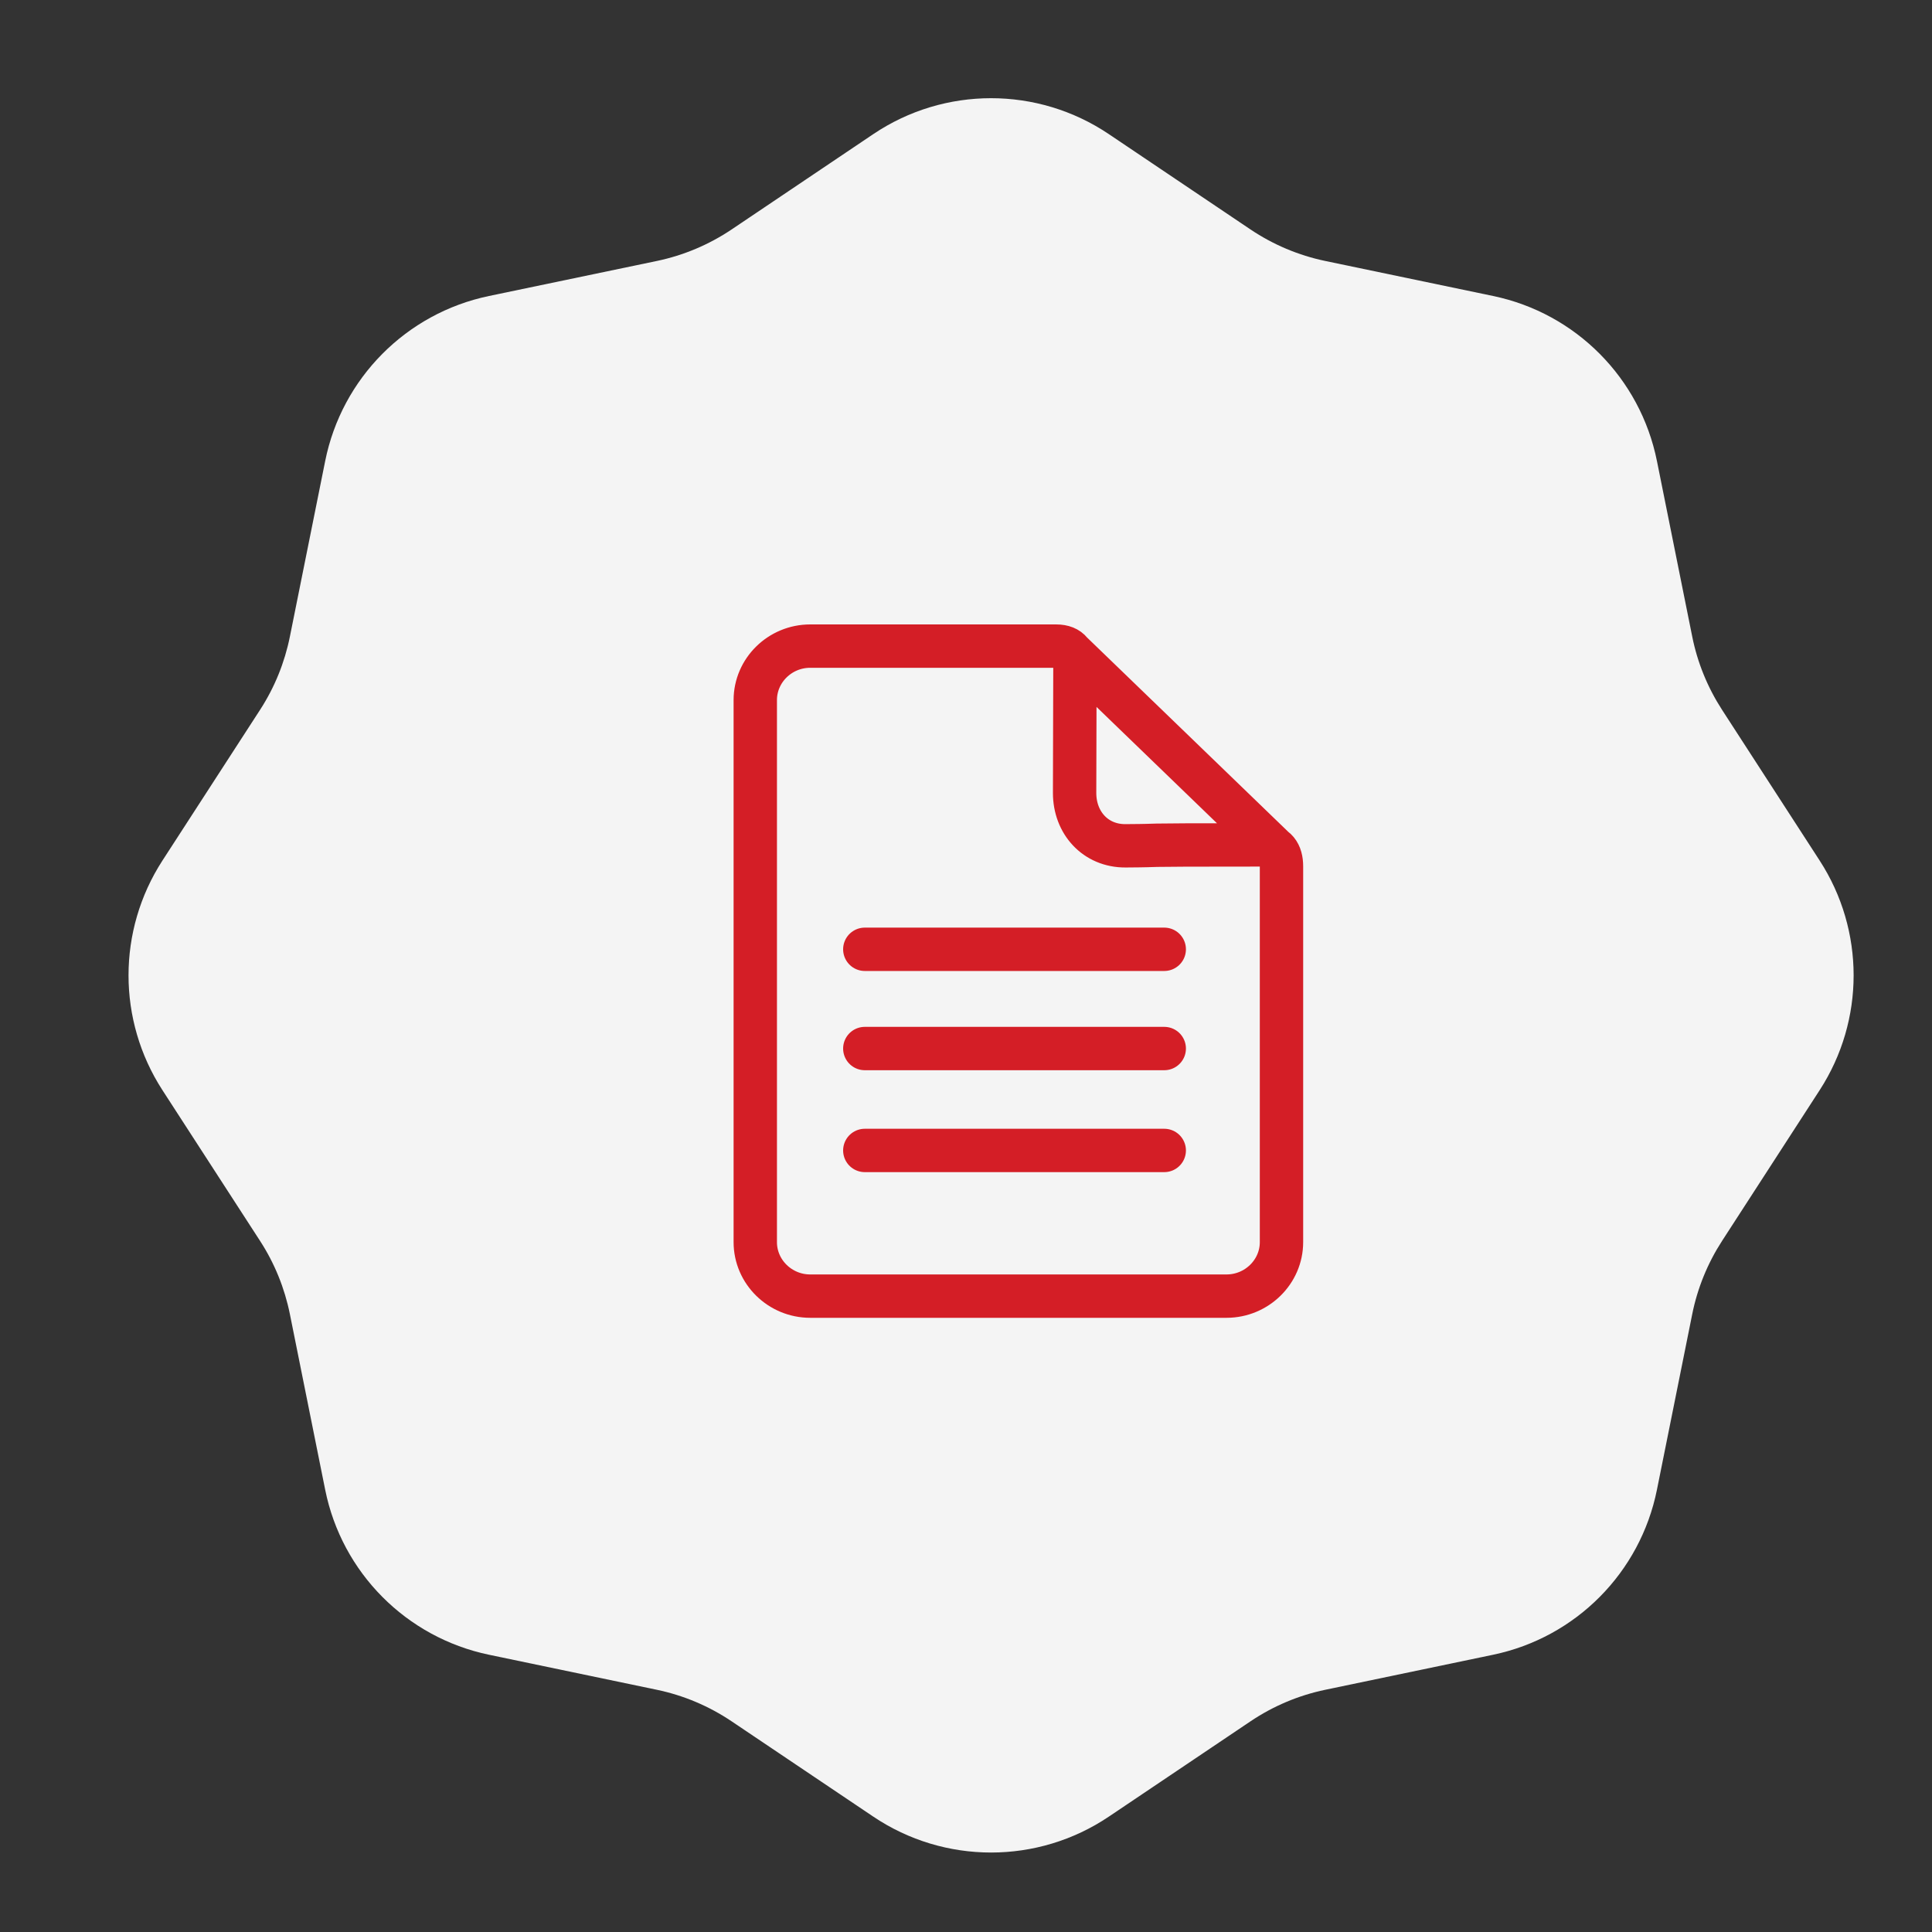
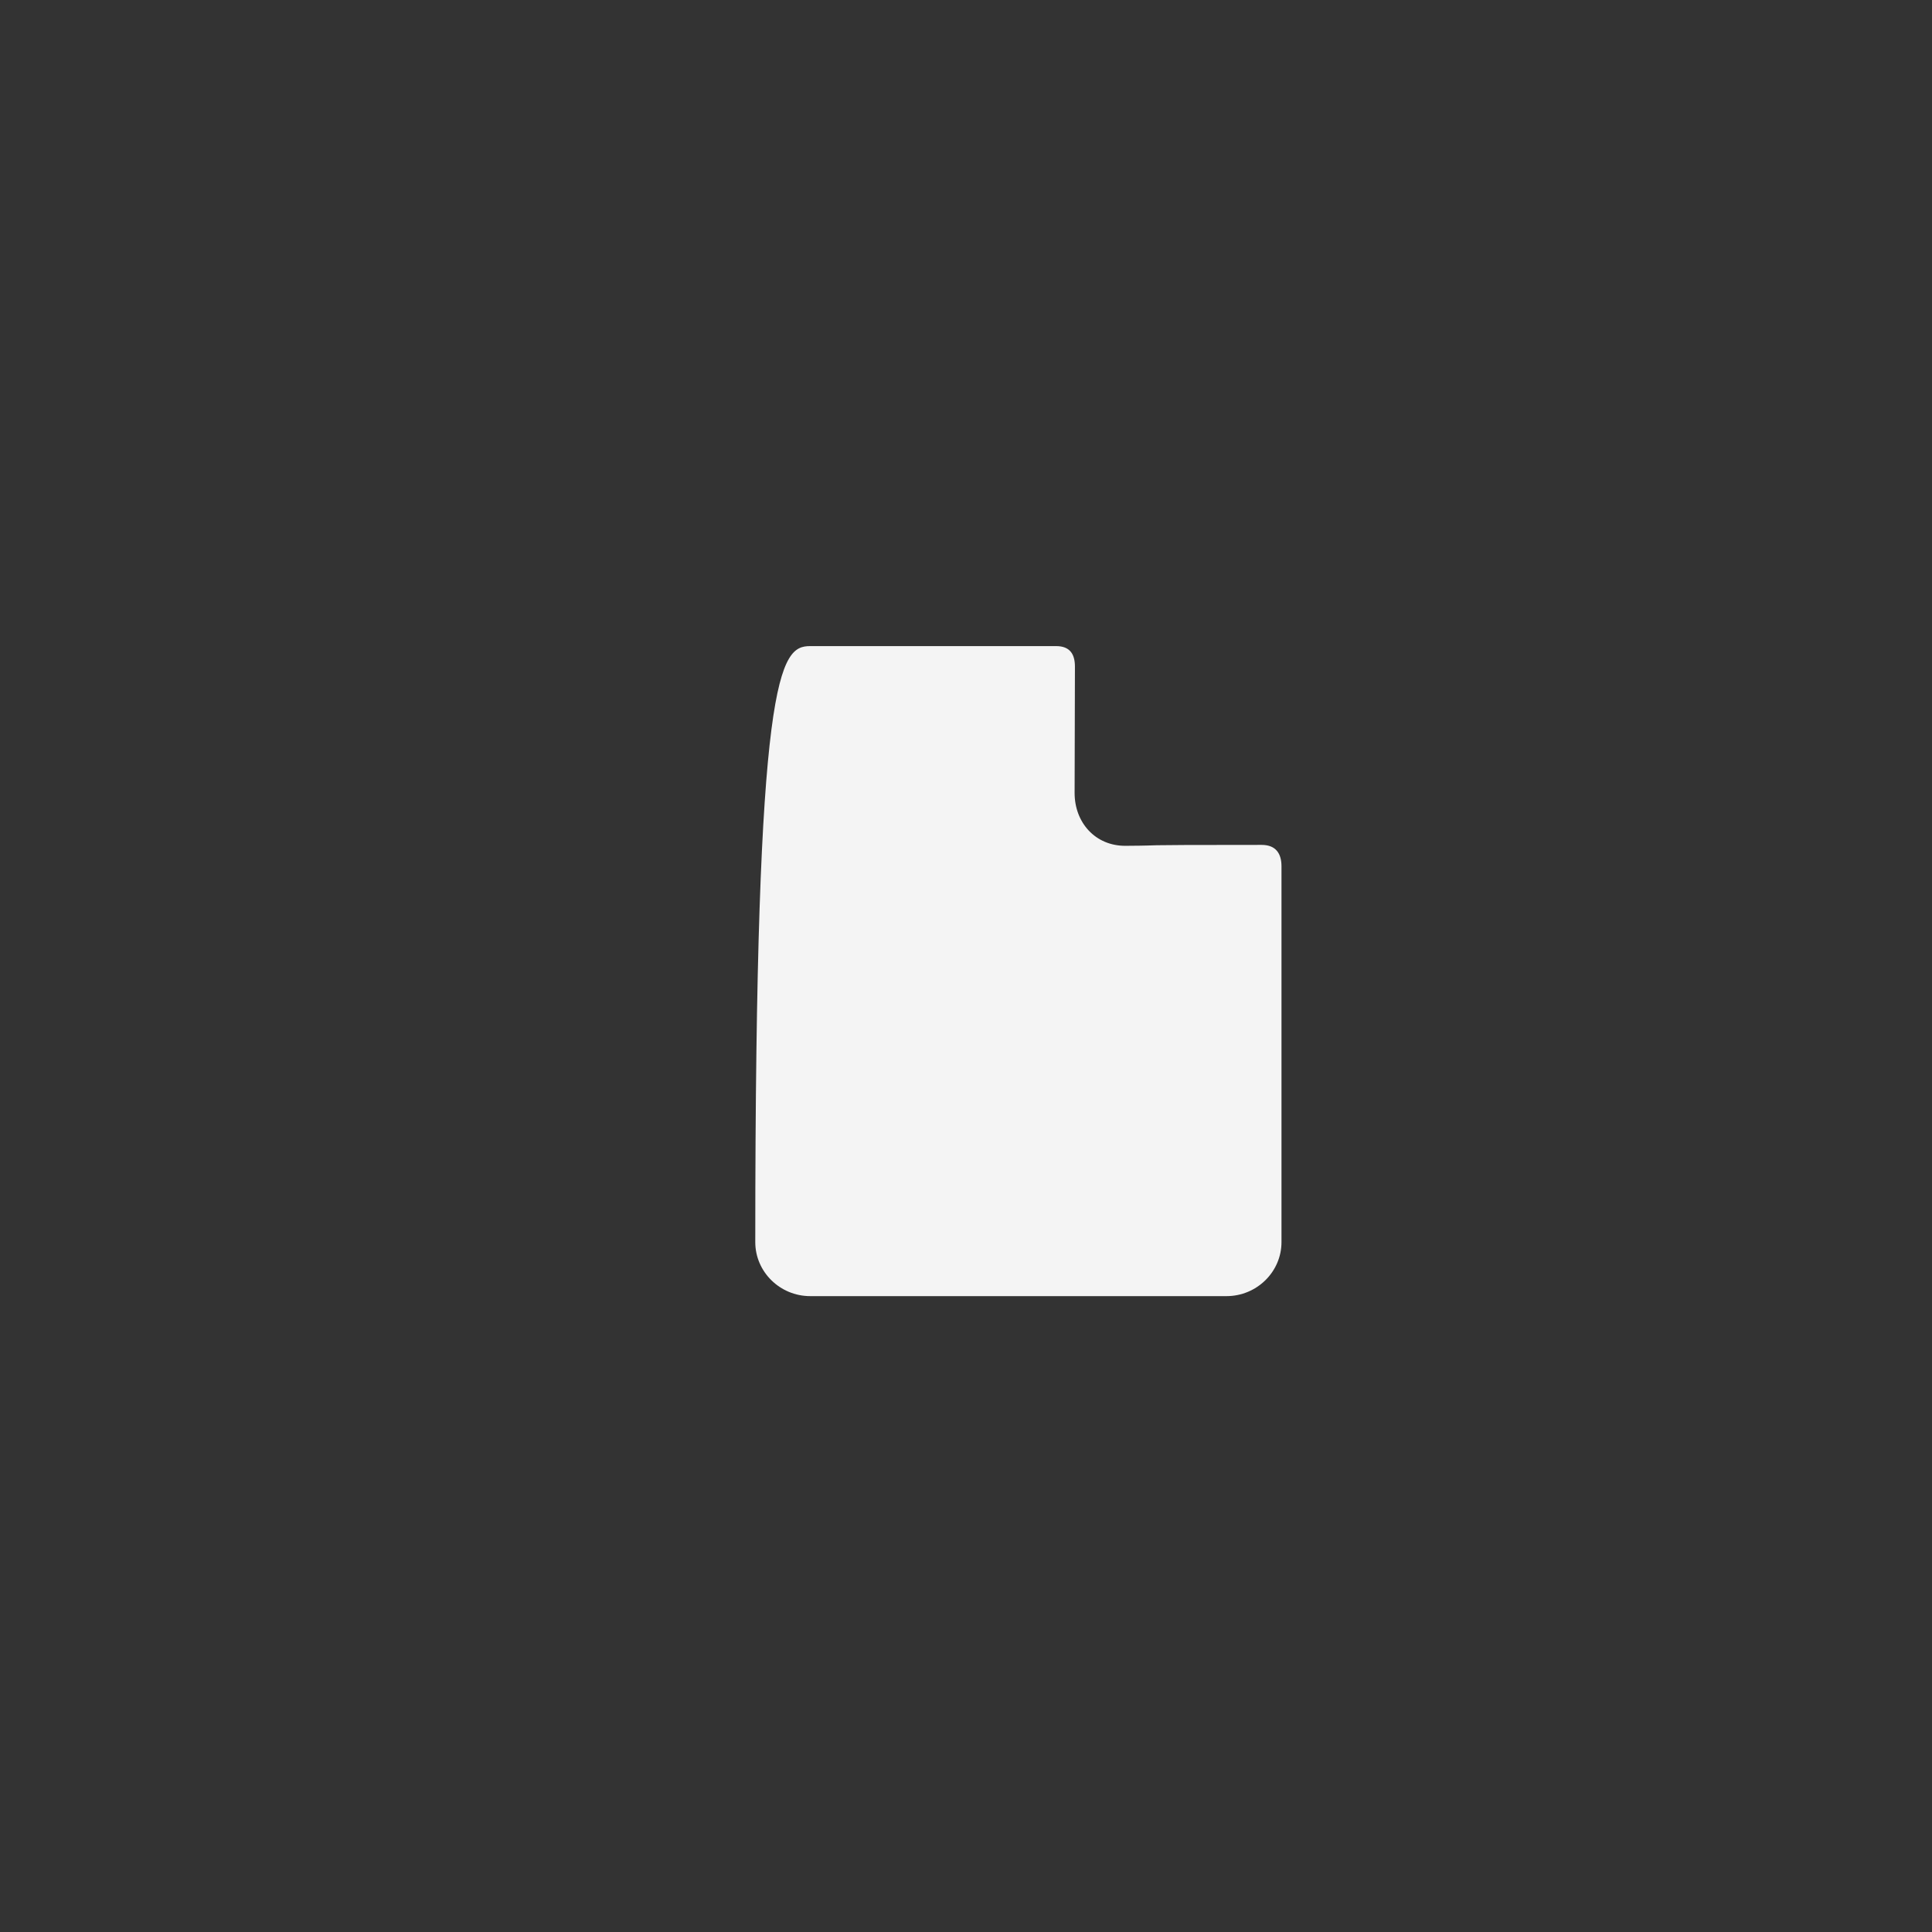
<svg xmlns="http://www.w3.org/2000/svg" width="158" height="158" viewBox="0 0 158 158" fill="none">
  <rect x="0" y="0" width="158" height="158" fill="#333333" stroke="none" />
-   <path d="M71.414 10.971C77.24 7.05 84.862 7.05 90.685 10.971L102.266 18.765C104.118 20.008 106.191 20.884 108.377 21.341L122.112 24.207C128.875 25.619 134.146 30.929 135.506 37.707L138.391 52.057C138.817 54.188 139.645 56.215 140.824 58.04L148.817 70.383C152.515 76.094 152.515 83.439 148.817 89.148L140.824 101.493C139.645 103.317 138.817 105.349 138.391 107.475L135.506 121.828C134.146 128.604 128.875 133.913 122.112 135.325L108.377 138.192C106.191 138.649 104.118 139.525 102.266 140.771L90.685 148.562C84.862 152.481 77.24 152.481 71.414 148.562L59.833 140.771C57.981 139.525 55.908 138.649 53.722 138.192L39.987 135.325C33.224 133.913 27.952 128.604 26.593 121.828L23.708 107.475C23.28 105.349 22.457 103.317 21.275 101.493L13.281 89.148C9.588 83.439 9.588 76.094 13.281 70.383L21.275 58.04C22.457 56.215 23.28 54.187 23.708 52.057L26.593 37.707C27.952 30.929 33.224 25.619 39.987 24.207L53.722 21.341C55.908 20.884 57.981 20.008 59.833 18.765L71.414 10.971Z" fill="#F4F4F4" />
-   <path d="M87.6 53.345L104.186 69.364L87.6 53.345ZM70.724 77.634H95.213H70.724ZM70.724 85.75H95.213H70.724ZM70.724 94.084H95.213H70.724ZM66.259 52.839C73.17 52.839 79.457 52.839 86.372 52.839C87.523 52.839 87.909 53.527 87.909 54.519L87.882 64.844C87.879 67.272 89.578 69.187 92.049 69.171C96.032 69.146 91.224 69.096 103.178 69.096C104.367 69.096 104.801 69.836 104.801 70.845V101.584C104.801 104.012 102.776 105.998 100.307 105.998H66.26C63.786 105.998 61.767 104.012 61.767 101.584V57.254C61.767 54.825 63.786 52.839 66.26 52.839H66.259Z" fill="#F4F4F4" />
-   <path d="M87.6 53.345L104.186 69.364M70.724 77.634H95.213M70.724 85.75H95.213M70.724 94.084H95.213M66.259 52.839C73.17 52.839 79.457 52.839 86.372 52.839C87.523 52.839 87.909 53.527 87.909 54.519L87.882 64.844C87.879 67.272 89.578 69.187 92.049 69.171C96.032 69.146 91.224 69.096 103.178 69.096C104.367 69.096 104.801 69.836 104.801 70.845V101.584C104.801 104.012 102.776 105.998 100.307 105.998H66.26C63.786 105.998 61.767 104.012 61.767 101.584V57.254C61.767 54.825 63.786 52.839 66.26 52.839H66.259Z" stroke="#D41E26" stroke-width="3.546" stroke-miterlimit="22.926" stroke-linecap="round" stroke-linejoin="round" />
+   <path d="M87.6 53.345L104.186 69.364L87.6 53.345ZM70.724 77.634H95.213H70.724ZM70.724 85.75H95.213H70.724ZM70.724 94.084H95.213H70.724ZM66.259 52.839C73.17 52.839 79.457 52.839 86.372 52.839C87.523 52.839 87.909 53.527 87.909 54.519L87.882 64.844C87.879 67.272 89.578 69.187 92.049 69.171C96.032 69.146 91.224 69.096 103.178 69.096C104.367 69.096 104.801 69.836 104.801 70.845V101.584C104.801 104.012 102.776 105.998 100.307 105.998H66.26C63.786 105.998 61.767 104.012 61.767 101.584C61.767 54.825 63.786 52.839 66.26 52.839H66.259Z" fill="#F4F4F4" />
</svg>